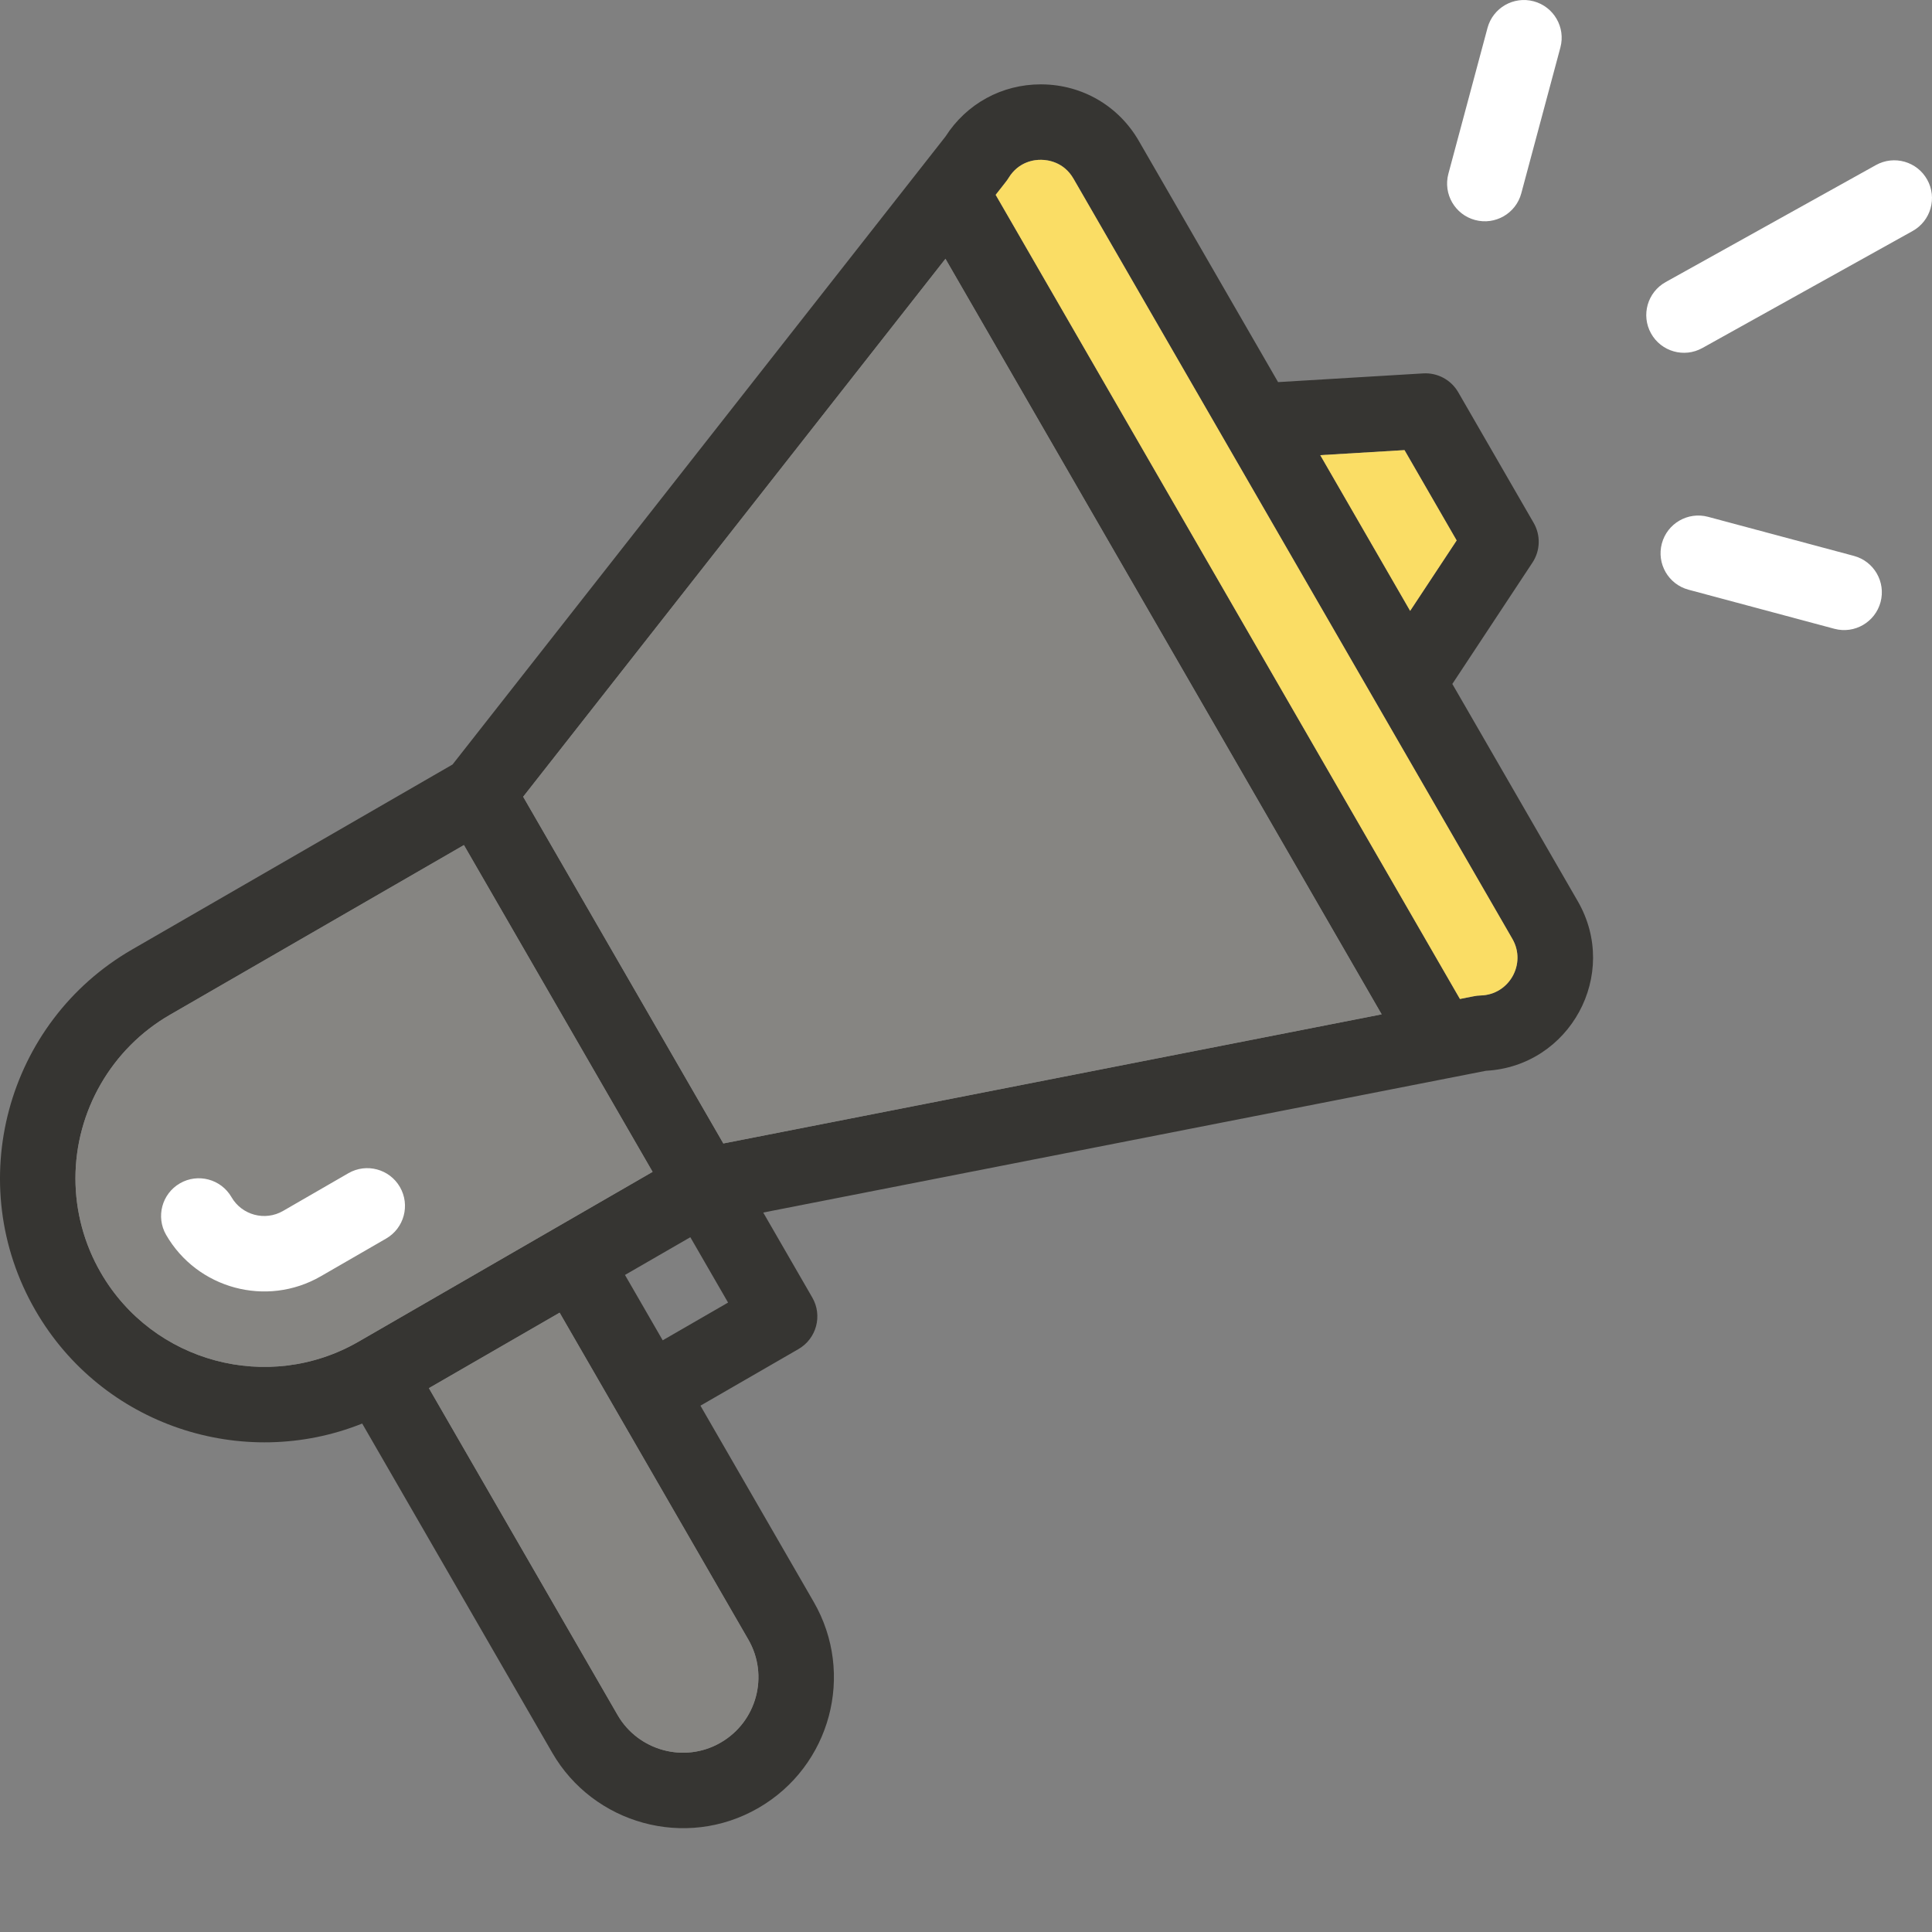
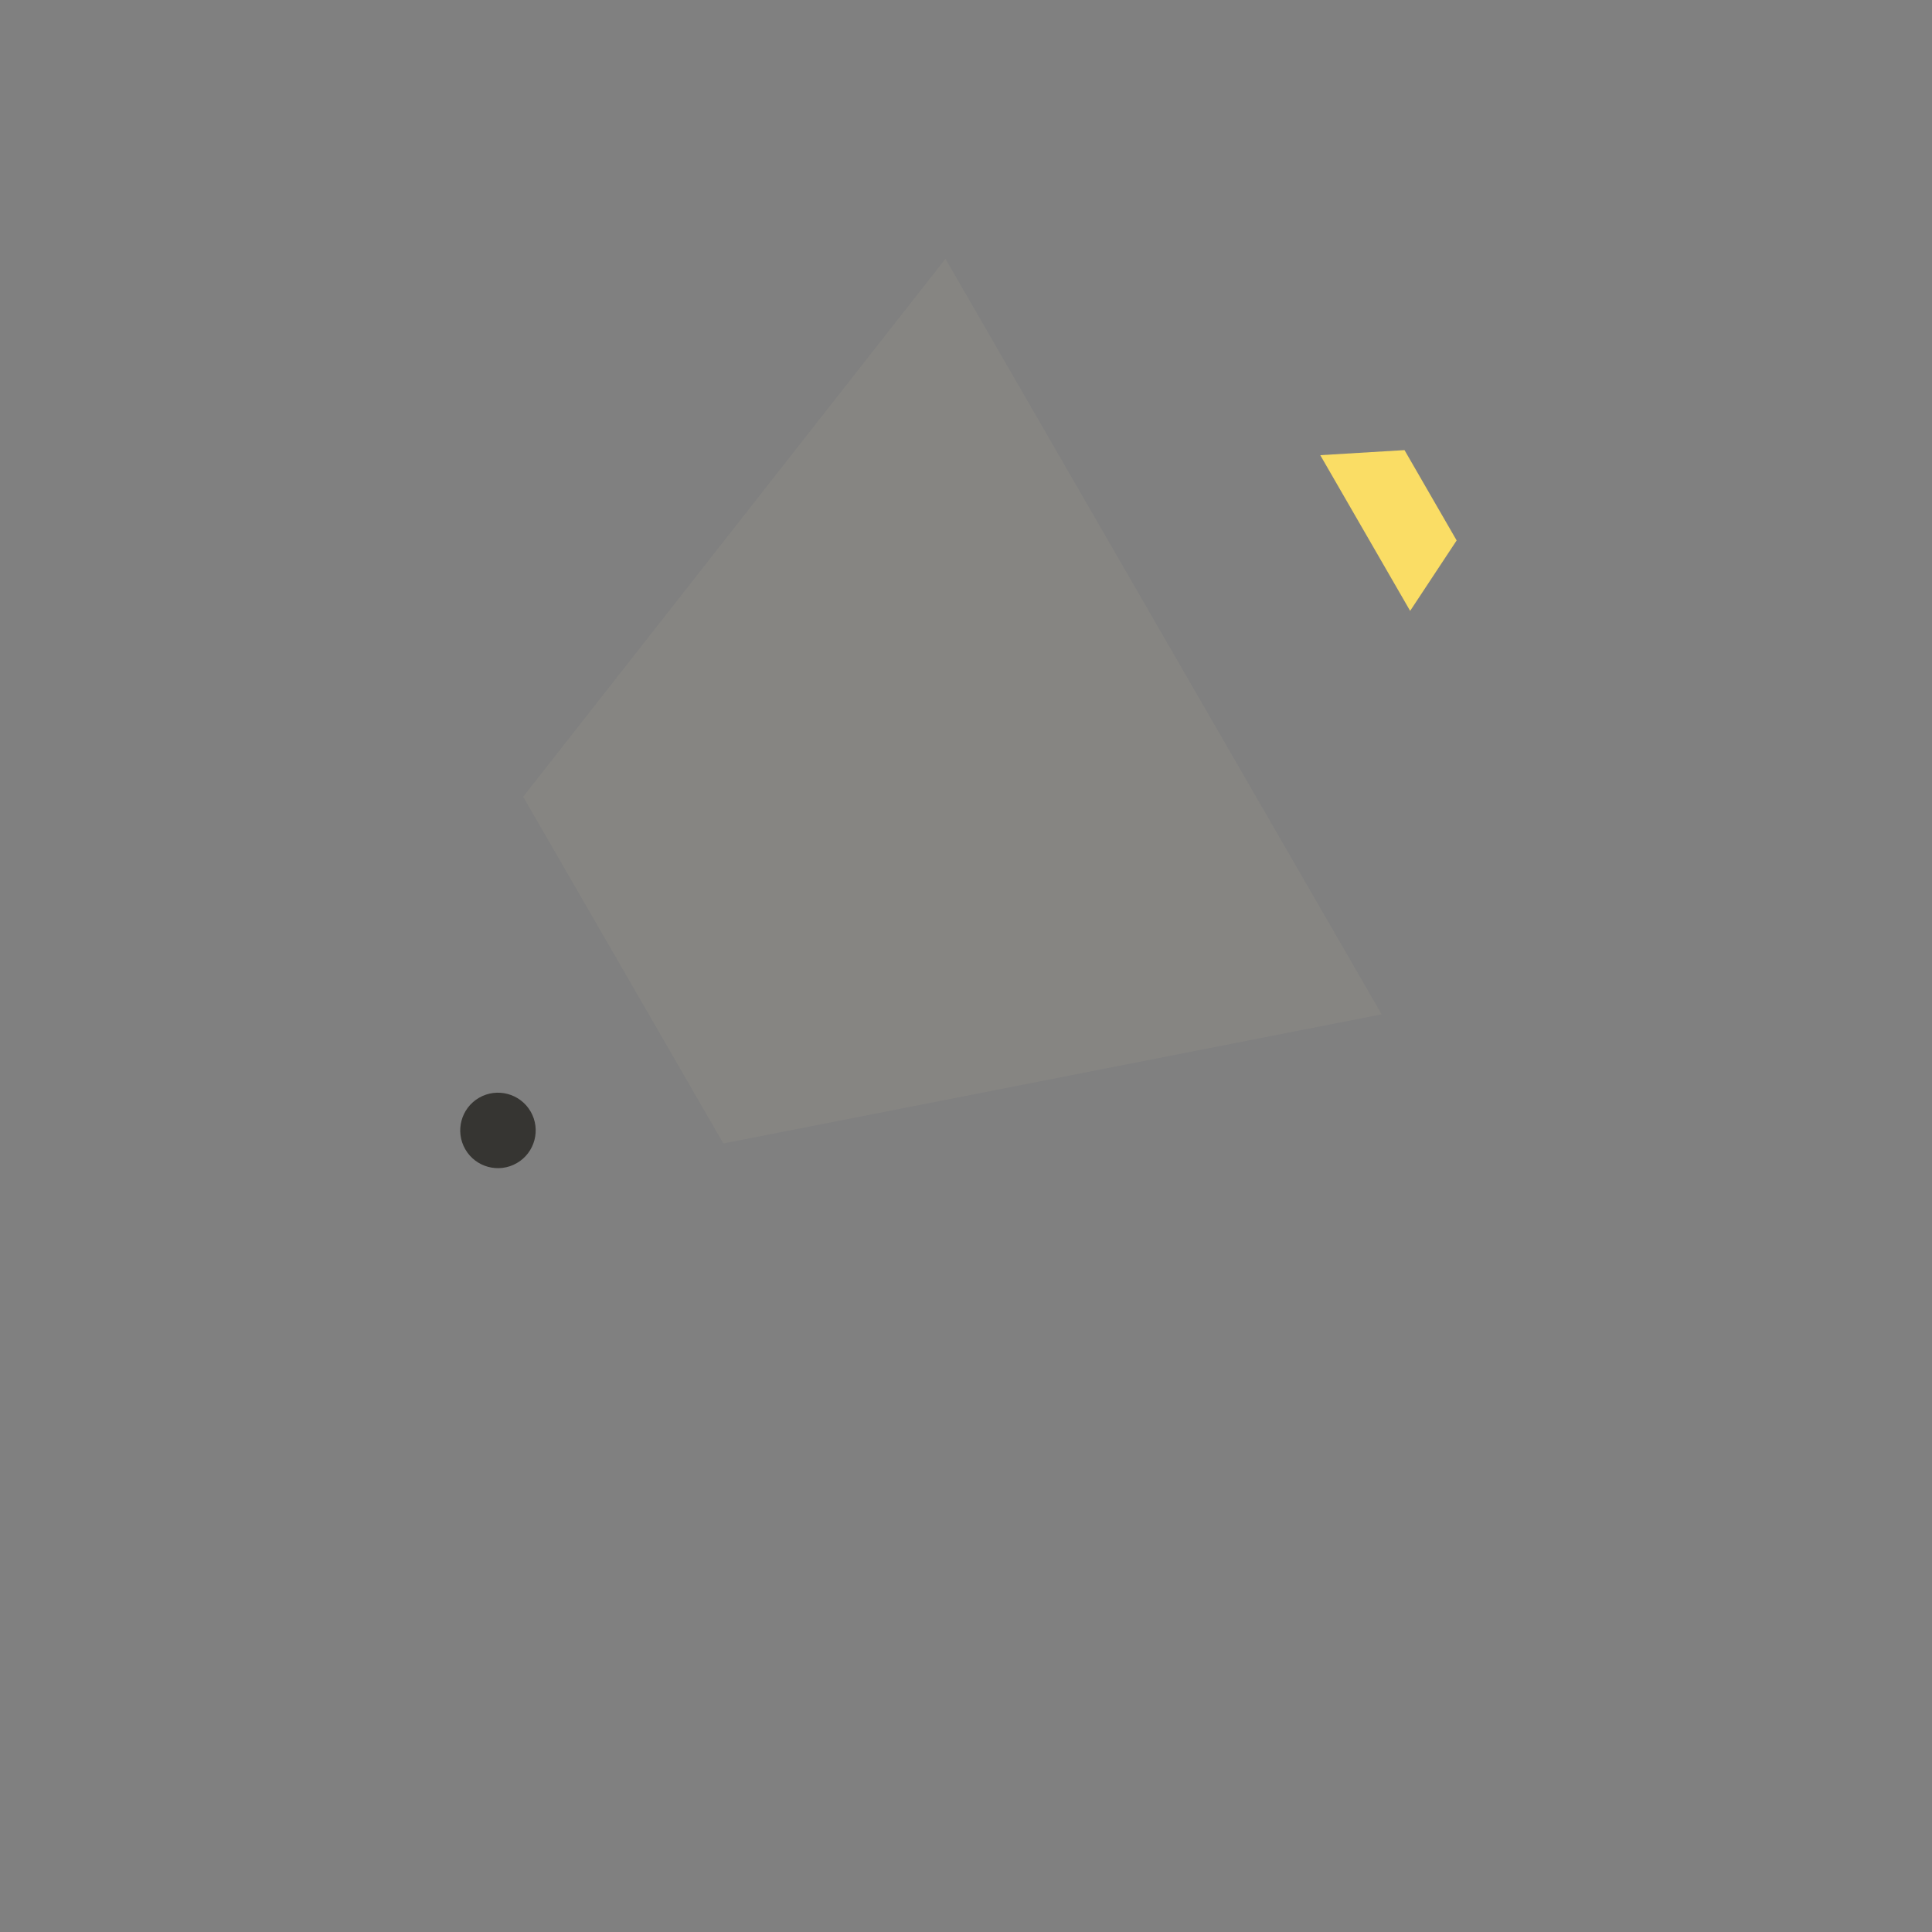
<svg xmlns="http://www.w3.org/2000/svg" width="512" height="512" viewBox="0 0 512 512" fill="none">
  <rect x="0" y="0" width="512" height="512" fill="#808080" stroke="none" />
  <g clip-path="url(#clip0_768_60)">
    <path d="M136.966 308.234C141.747 305.477 143.384 299.355 140.626 294.574C137.864 289.797 131.747 288.156 126.966 290.914C122.185 293.676 120.544 299.797 123.306 304.574C126.063 309.355 132.185 310.996 136.966 308.234Z" fill="#363532" />
-     <path d="M95.984 377.254L146.344 464.484C157.211 483.328 181.656 490.304 200.988 479.129C220.118 468.074 226.691 443.633 215.625 424.489L185.625 372.519L211.605 357.519C216.387 354.754 218.027 348.641 215.265 343.859L202.262 321.336C203.812 321.036 214.008 319.036 393.801 283.766C416.027 282.559 429.344 258.25 418.117 238.816L384.883 181.254L406.121 149.086C407.145 147.536 407.717 145.732 407.773 143.875C407.829 142.018 407.366 140.183 406.438 138.574L386.438 103.934C385.507 102.327 384.149 101.011 382.513 100.131C380.878 99.252 379.03 98.844 377.176 98.954L338.703 101.262L301.809 37.355C296.465 28.098 286.891 22.492 276.203 22.359C276.074 22.355 275.949 22.355 275.82 22.355C265.492 22.355 256.117 27.496 250.563 36.187L119.93 202.602L35.004 251.632C1.602 270.91 -9.97 313.763 9.383 347.255C27.063 377.88 64.336 389.927 95.984 377.255V377.254ZM198.309 434.492C203.832 444.047 200.563 456.273 190.98 461.809C181.367 467.367 169.125 463.953 163.664 454.489L113.664 367.875L148.304 347.875C206.172 448.117 197.379 432.887 198.309 434.492ZM175.625 355.195L165.625 337.875L182.945 327.875L192.945 345.195L175.625 355.195ZM372.207 119.285L386.027 143.223L373.703 161.887L349.883 120.625L372.207 119.285ZM267.289 47.152C269.973 42.762 274.23 42.309 275.957 42.355C277.664 42.375 281.918 42.906 284.484 47.352L400.797 248.816C404.586 255.375 399.98 263.621 392.383 263.809C391.02 263.839 390.391 264.086 386.898 264.739L263.863 51.632C266.445 48.312 266.777 47.992 267.289 47.152ZM250.555 68.586L366.152 268.809L191.692 303.027L138.645 211.148L250.555 68.586ZM26.703 337.254C22.316 329.67 20.002 321.065 19.993 312.304C19.993 294.469 29.578 277.859 45.003 268.954L122.945 223.954L172.945 310.554L95.004 355.559C71.125 369.339 40.488 361.129 26.704 337.254H26.703Z" fill="#363532" />
    <path d="M372.207 119.285L386.027 143.223L373.703 161.887L349.883 120.625L372.207 119.285Z" fill="#FADD65" />
-     <path d="M267.289 47.152C269.973 42.762 274.23 42.309 275.957 42.355C277.664 42.375 281.918 42.906 284.484 47.352L400.797 248.816C404.586 255.375 399.98 263.621 392.383 263.809C391.02 263.839 390.391 264.086 386.898 264.739L263.863 51.632C266.445 48.312 266.777 47.992 267.289 47.152Z" fill="#FADD65" />
    <path d="M250.555 68.586L366.152 268.809L191.692 303.027L138.645 211.148L250.555 68.586Z" fill="#868582" />
-     <path d="M26.703 337.254C22.316 329.67 20.002 321.065 19.993 312.304C19.993 294.469 29.578 277.859 45.003 268.954L122.945 223.954L172.945 310.554L95.004 355.559C71.125 369.339 40.488 361.129 26.704 337.254H26.703Z" fill="#868582" />
-     <path d="M198.309 434.492C203.832 444.047 200.563 456.273 190.98 461.809C181.367 467.367 169.125 463.953 163.664 454.489L113.664 367.875L148.304 347.875C206.172 448.117 197.379 432.887 198.309 434.492Z" fill="#868582" />
-     <path d="M105.985 314.574C103.224 309.793 97.106 308.152 92.325 310.914L75.005 320.914C70.231 323.672 64.103 322.027 61.345 317.254C58.583 312.473 52.465 310.832 47.685 313.594C42.905 316.356 41.263 322.473 44.025 327.254C52.255 341.512 70.615 346.539 85.005 338.234L102.325 328.234C107.106 325.473 108.747 319.359 105.985 314.574ZM497.138 43.746L441.415 74.754C436.591 77.441 434.853 83.531 437.54 88.355C440.22 93.175 446.306 94.922 451.142 92.23L506.86 61.223C511.689 58.535 513.423 52.445 510.735 47.621C508.052 42.793 501.962 41.059 497.138 43.746ZM491.294 147.316L452.657 136.965C447.321 135.535 441.837 138.699 440.407 144.035C438.977 149.371 442.146 154.852 447.481 156.281L486.122 166.633C491.489 168.074 496.946 164.859 498.368 159.563C499.798 154.227 496.63 148.743 491.294 147.316ZM394.201 7.414L383.837 46.054C382.407 51.391 385.571 56.871 390.907 58.304C396.239 59.73 401.724 56.574 403.157 51.234L413.517 12.594C414.947 7.258 411.782 1.774 406.447 0.344C401.114 -1.086 395.63 2.078 394.2 7.414H394.201Z" fill="white" />
  </g>
  <defs>
    <clipPath id="clip0_768_60">
      <rect width="512" height="512" fill="white" />
    </clipPath>
  </defs>
</svg>